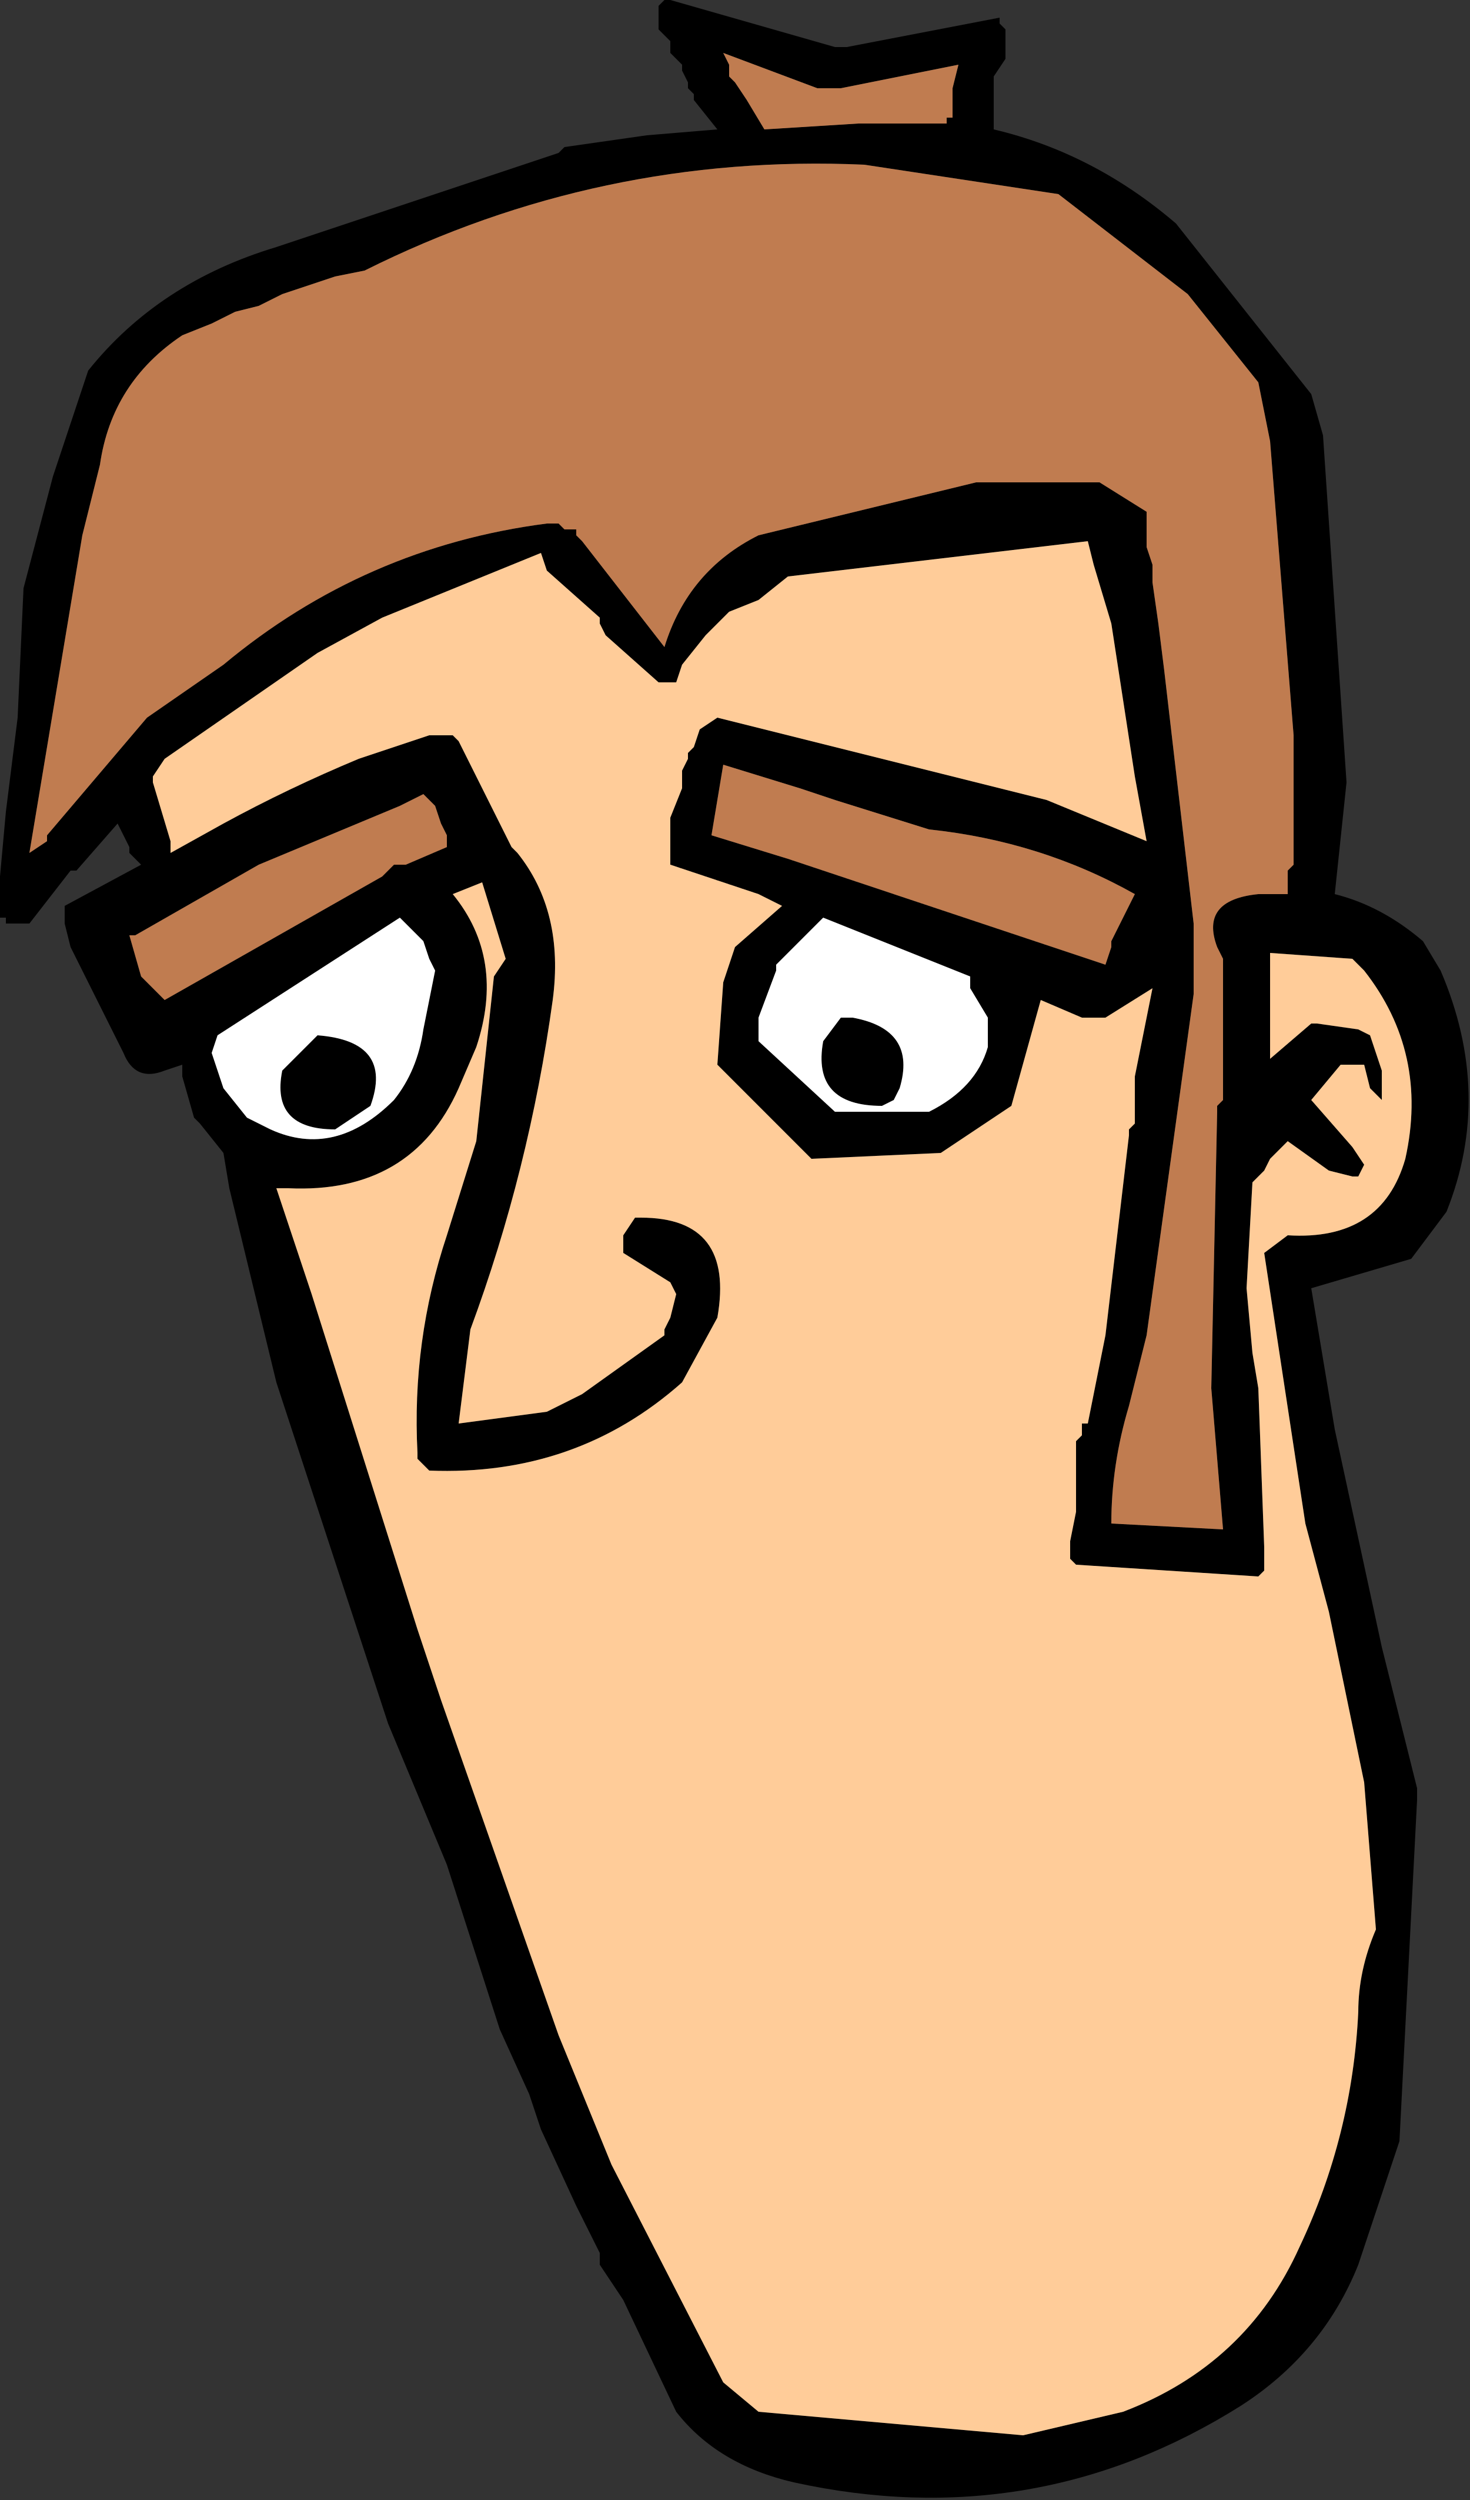
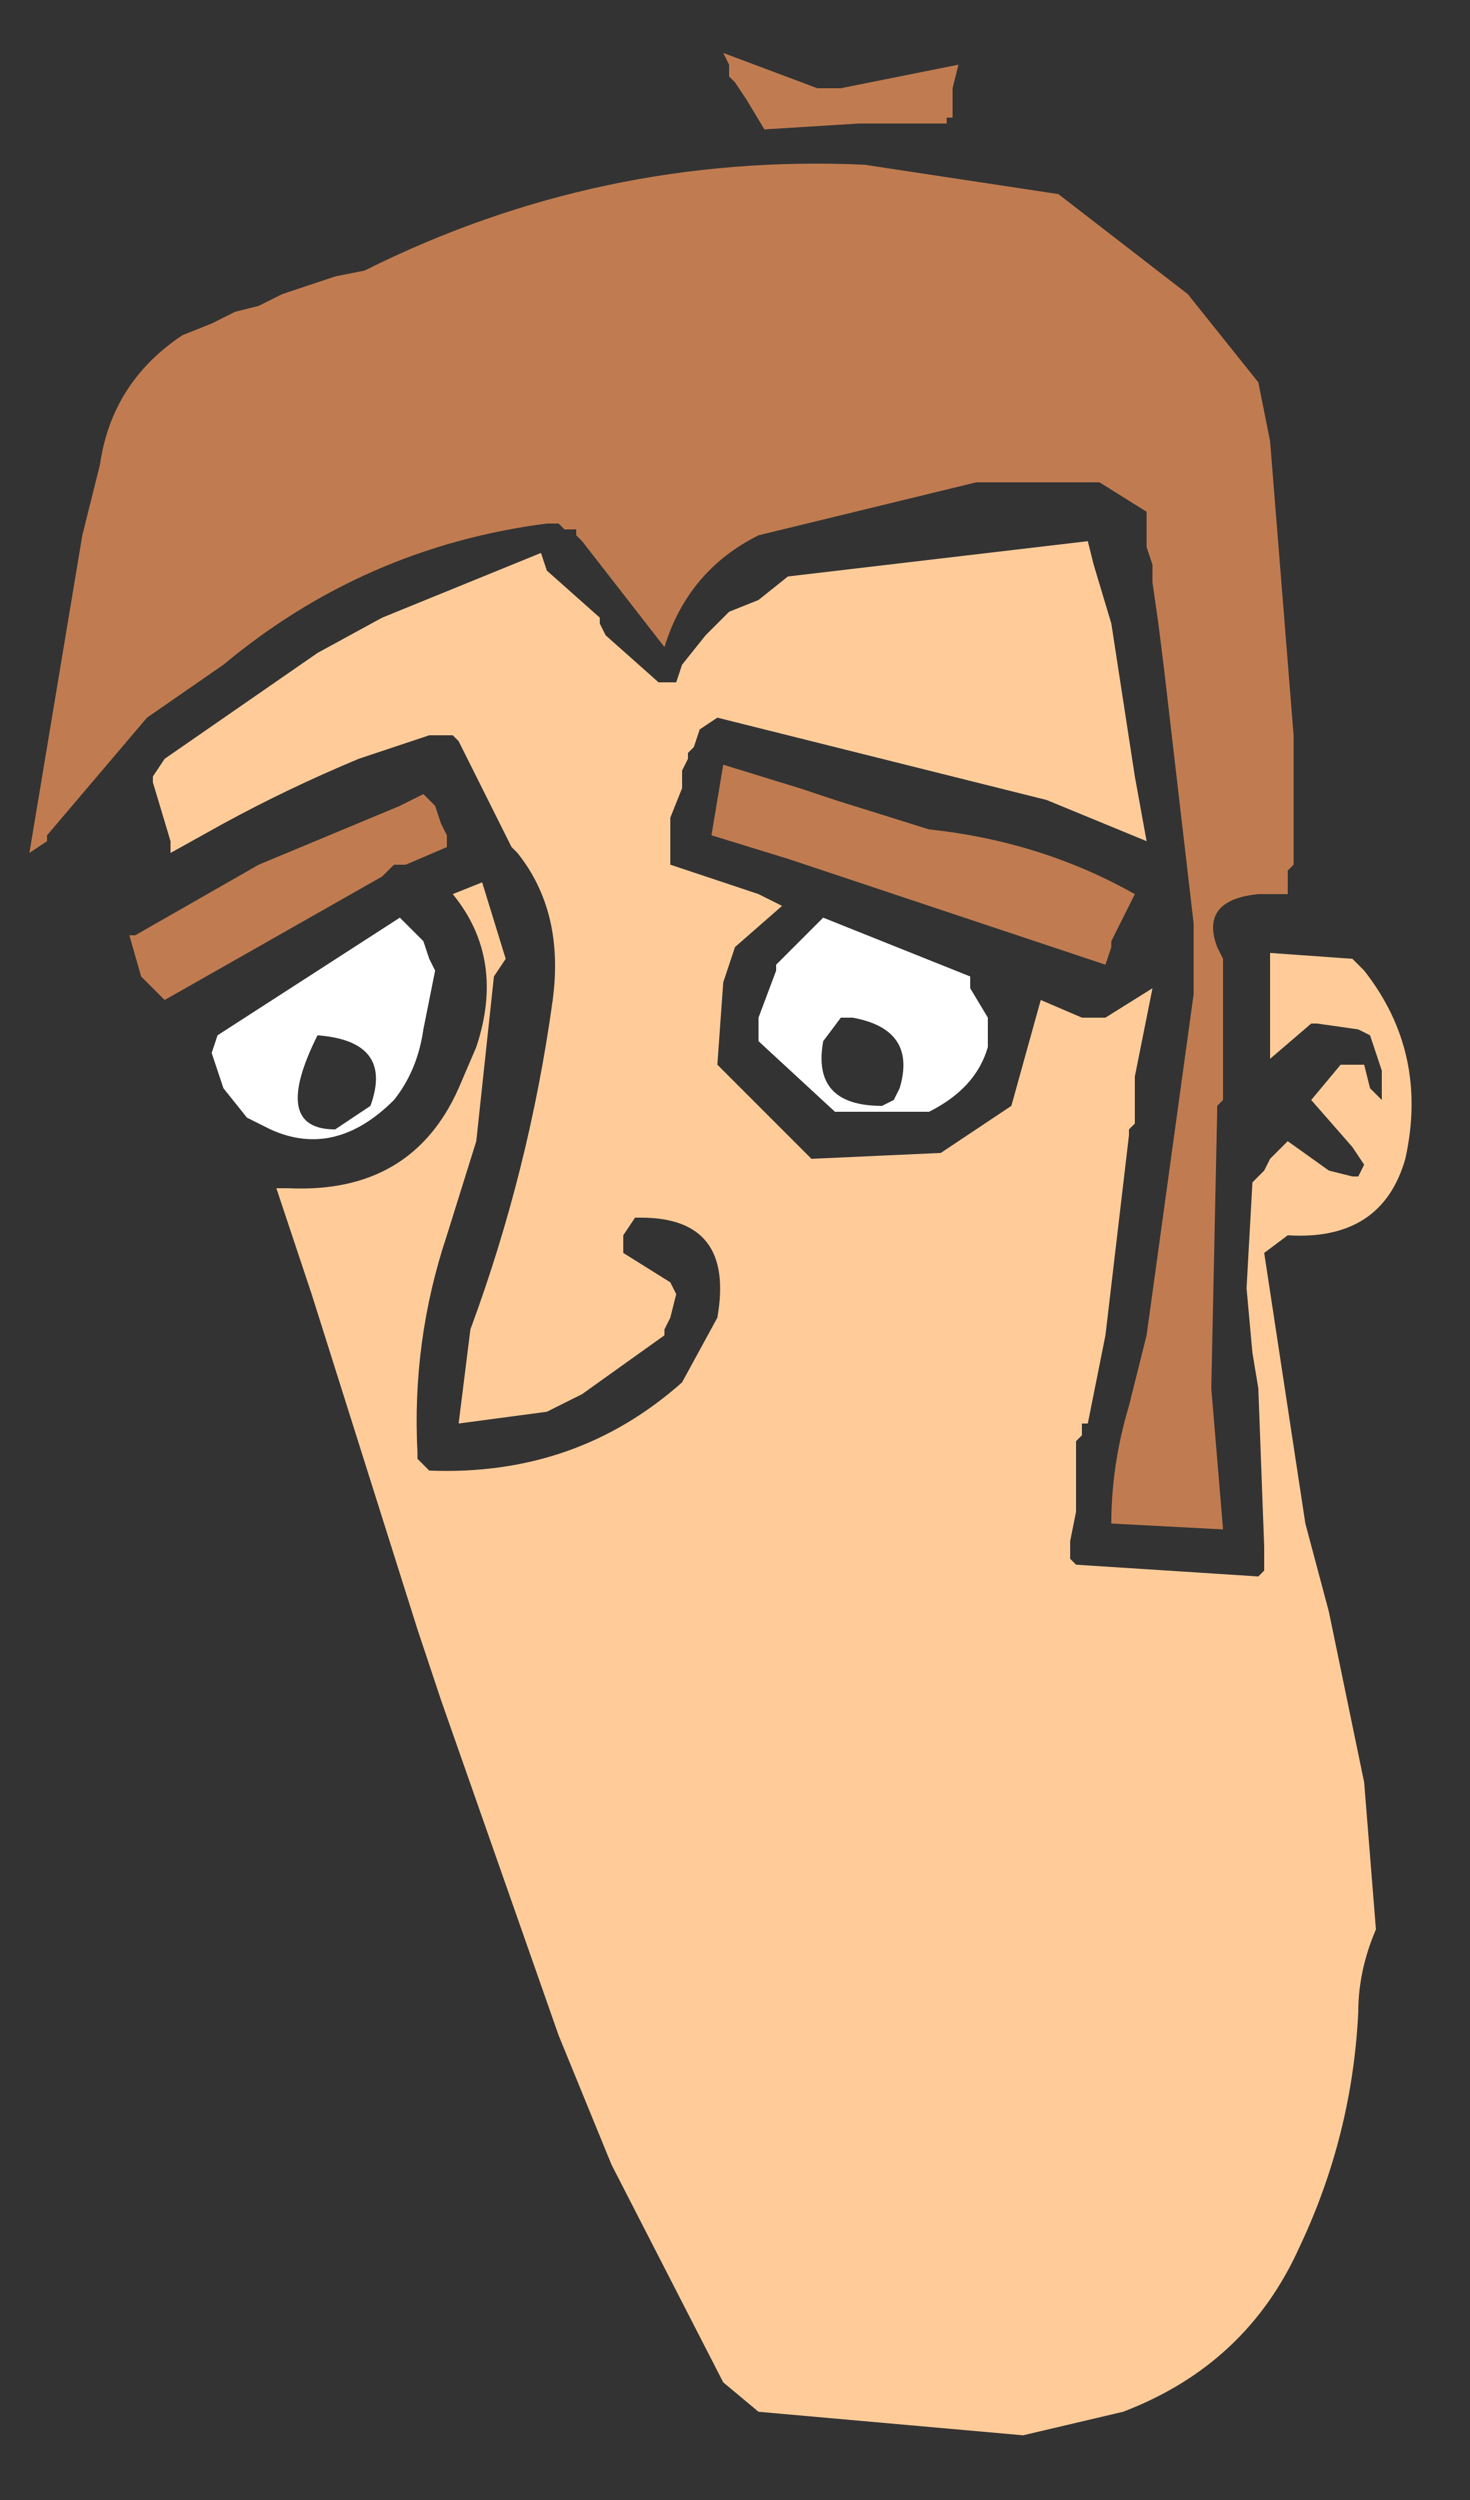
<svg xmlns="http://www.w3.org/2000/svg" height="21.25px" width="12.5px">
  <rect width="100%" height="100%" fill="#333333" stroke="none" />
  <g transform="matrix(1.0, 0.0, 0.0, 1.0, 6.25, 10.65)">
-     <path d="M2.25 -10.45 L2.3 -10.4 2.3 -10.25 2.3 -10.15 2.2 -10.0 2.2 -9.75 2.2 -9.55 Q3.05 -9.35 3.75 -8.75 L4.9 -7.3 5.0 -6.95 5.2 -4.0 5.1 -3.05 Q5.5 -2.95 5.85 -2.65 L6.0 -2.4 Q6.45 -1.35 6.05 -0.35 L5.75 0.05 4.9 0.3 5.1 1.5 5.5 3.35 5.8 4.55 5.8 4.65 5.65 7.55 5.3 8.6 Q5.0 9.35 4.3 9.8 2.55 10.9 0.5 10.45 -0.15 10.3 -0.5 9.85 L-0.95 8.9 -1.15 8.6 -1.15 8.5 -1.35 8.1 -1.65 7.45 -1.75 7.15 -2.0 6.6 -2.45 5.2 -2.95 4.0 -3.9 1.1 -4.3 -0.55 -4.35 -0.85 -4.55 -1.1 -4.6 -1.15 -4.7 -1.5 -4.7 -1.6 -4.85 -1.55 Q-5.1 -1.45 -5.2 -1.7 L-5.65 -2.6 -5.7 -2.8 -5.7 -2.95 -5.05 -3.3 -5.15 -3.4 -5.15 -3.45 -5.25 -3.65 -5.6 -3.25 -5.65 -3.25 -6.0 -2.8 -6.2 -2.8 -6.2 -2.85 -6.25 -2.85 -6.25 -3.2 -6.2 -3.75 -6.1 -4.55 -6.05 -5.65 -5.8 -6.6 -5.5 -7.5 Q-4.9 -8.25 -3.9 -8.55 L-1.5 -9.35 -1.45 -9.4 -0.75 -9.5 -0.15 -9.55 -0.35 -9.8 -0.35 -9.85 -0.4 -9.9 -0.4 -9.95 -0.45 -10.05 -0.45 -10.1 -0.55 -10.2 -0.55 -10.3 -0.65 -10.4 -0.65 -10.6 -0.6 -10.65 -0.55 -10.65 0.85 -10.25 0.95 -10.25 2.25 -10.5 2.25 -10.45 M1.9 -10.1 L0.9 -9.9 0.7 -9.9 -0.1 -10.2 -0.05 -10.1 -0.05 -10.0 0.0 -9.95 0.1 -9.8 0.25 -9.55 1.05 -9.6 1.8 -9.6 1.8 -9.65 1.85 -9.65 1.85 -9.8 1.85 -9.9 1.9 -10.1 M4.45 -7.4 L3.85 -8.15 2.75 -9.0 1.1 -9.25 Q-1.15 -9.35 -3.15 -8.35 L-3.4 -8.3 -3.85 -8.15 -4.05 -8.05 -4.25 -8.0 -4.45 -7.9 -4.7 -7.8 Q-5.3 -7.4 -5.4 -6.7 L-5.55 -6.1 -6.0 -3.4 -5.85 -3.5 -5.85 -3.55 -5.0 -4.55 -4.35 -5.0 Q-3.15 -6.0 -1.6 -6.2 L-1.5 -6.2 -1.45 -6.15 -1.35 -6.15 -1.35 -6.1 -1.3 -6.05 -0.6 -5.15 Q-0.4 -5.8 0.2 -6.1 L2.05 -6.55 3.1 -6.55 3.5 -6.3 3.5 -6.15 3.5 -6.0 3.55 -5.85 3.55 -5.7 3.6 -5.35 3.65 -4.95 3.9 -2.8 3.9 -2.2 3.5 0.7 3.35 1.3 Q3.2 1.8 3.2 2.3 L4.15 2.35 4.05 1.15 4.1 -1.2 4.1 -1.25 4.15 -1.3 4.15 -2.5 4.1 -2.6 Q3.95 -3.0 4.45 -3.05 L4.7 -3.05 4.7 -3.2 4.7 -3.25 4.75 -3.3 4.75 -4.4 4.55 -6.9 4.45 -7.4 M3.05 -5.85 L3.0 -6.05 0.45 -5.75 0.2 -5.55 -0.05 -5.45 -0.2 -5.3 -0.25 -5.25 -0.45 -5.0 -0.5 -4.85 -0.65 -4.85 -1.1 -5.25 -1.15 -5.35 -1.15 -5.4 -1.6 -5.8 -1.65 -5.95 -3.0 -5.4 -3.55 -5.1 -4.85 -4.2 -4.95 -4.05 -4.95 -4.0 -4.8 -3.5 -4.8 -3.4 -4.35 -3.65 Q-3.8 -3.95 -3.2 -4.2 L-2.6 -4.4 -2.4 -4.4 -2.35 -4.35 -1.9 -3.45 -1.85 -3.4 Q-1.45 -2.9 -1.55 -2.15 -1.75 -0.7 -2.25 0.65 L-2.35 1.45 -1.6 1.35 -1.4 1.25 -1.3 1.2 -0.6 0.7 -0.6 0.65 -0.55 0.55 -0.5 0.35 -0.55 0.25 -0.95 0.0 -0.95 -0.1 -0.95 -0.15 -0.85 -0.3 -0.8 -0.3 Q0.0 -0.3 -0.15 0.55 L-0.45 1.1 Q-1.35 1.9 -2.6 1.85 L-2.7 1.75 -2.7 1.7 Q-2.75 0.75 -2.45 -0.15 L-2.2 -0.95 -2.05 -2.35 -1.95 -2.5 -2.15 -3.15 -2.4 -3.05 Q-1.95 -2.5 -2.2 -1.75 L-2.35 -1.4 Q-2.75 -0.5 -3.8 -0.55 L-3.9 -0.55 -3.6 0.35 -2.7 3.2 -2.5 3.8 -1.5 6.65 -1.05 7.75 -0.1 9.6 0.2 9.85 2.45 10.05 3.3 9.85 Q4.35 9.45 4.8 8.45 5.25 7.5 5.3 6.45 5.3 6.1 5.45 5.75 L5.35 4.5 5.05 3.05 4.85 2.3 4.5 0.0 4.7 -0.15 Q5.5 -0.1 5.7 -0.8 5.9 -1.7 5.35 -2.4 L5.25 -2.5 4.55 -2.55 4.55 -1.65 4.9 -1.95 4.95 -1.95 5.3 -1.9 5.4 -1.85 5.5 -1.55 5.5 -1.3 5.4 -1.4 5.35 -1.6 5.3 -1.6 5.15 -1.6 4.9 -1.3 5.25 -0.9 5.35 -0.75 5.3 -0.65 5.25 -0.65 5.05 -0.7 4.7 -0.95 4.65 -0.9 4.55 -0.8 4.5 -0.7 4.4 -0.6 4.35 0.3 4.4 0.85 4.45 1.15 4.5 2.5 4.5 2.55 4.5 2.65 4.5 2.7 4.45 2.75 2.9 2.65 2.85 2.6 2.85 2.45 2.9 2.2 2.9 2.05 2.9 1.9 2.9 1.7 2.9 1.6 2.95 1.55 2.95 1.45 3.0 1.45 3.15 0.7 3.35 -1.0 3.35 -1.05 3.4 -1.1 3.4 -1.5 3.55 -2.25 3.15 -2.0 2.95 -2.0 2.6 -2.15 2.35 -1.25 1.75 -0.85 0.65 -0.8 -0.15 -1.6 -0.1 -2.3 0.0 -2.6 0.4 -2.95 0.2 -3.05 -0.55 -3.3 -0.55 -3.7 -0.45 -3.95 -0.45 -4.1 -0.4 -4.2 -0.4 -4.25 -0.35 -4.3 -0.3 -4.45 -0.15 -4.55 2.65 -3.85 3.5 -3.5 3.4 -4.05 3.2 -5.35 3.05 -5.85 M3.2 -2.6 L3.2 -2.65 3.4 -3.05 Q2.6 -3.5 1.65 -3.6 L0.85 -3.85 0.55 -3.95 -0.1 -4.15 -0.2 -3.55 0.45 -3.35 3.15 -2.45 3.2 -2.6 M2.0 -2.35 L0.75 -2.85 0.35 -2.45 0.35 -2.4 0.2 -2.0 0.2 -1.8 0.85 -1.2 1.65 -1.2 Q2.05 -1.4 2.15 -1.75 L2.15 -2.0 2.0 -2.25 2.0 -2.35 M1.35 -1.3 L1.25 -1.25 Q0.65 -1.25 0.75 -1.8 L0.9 -2.0 1.0 -2.0 Q1.55 -1.9 1.4 -1.4 L1.35 -1.3 M-2.65 -3.9 L-2.85 -3.8 -4.05 -3.3 -5.1 -2.7 -5.15 -2.7 -5.05 -2.35 -4.85 -2.15 -3.0 -3.2 -2.9 -3.3 -2.8 -3.3 -2.45 -3.45 -2.45 -3.55 -2.5 -3.65 -2.55 -3.8 -2.65 -3.9 M-4.35 -1.4 L-4.15 -1.15 -3.95 -1.05 Q-3.4 -0.8 -2.9 -1.3 -2.7 -1.55 -2.65 -1.9 L-2.55 -2.4 -2.6 -2.5 -2.65 -2.65 -2.85 -2.85 -4.4 -1.85 -4.45 -1.7 -4.35 -1.4 M-3.4 -1.05 Q-3.95 -1.05 -3.85 -1.55 L-3.55 -1.85 Q-2.9 -1.8 -3.1 -1.25 L-3.4 -1.05" fill="#000000" fill-rule="evenodd" stroke="none" />
    <path d="M4.45 -7.4 L4.55 -6.9 4.75 -4.4 4.75 -3.3 4.7 -3.25 4.7 -3.2 4.7 -3.05 4.45 -3.05 Q3.95 -3.0 4.1 -2.6 L4.15 -2.5 4.15 -1.3 4.1 -1.25 4.1 -1.2 4.05 1.15 4.15 2.35 3.2 2.3 Q3.2 1.8 3.35 1.3 L3.5 0.7 3.9 -2.2 3.9 -2.8 3.65 -4.95 3.6 -5.35 3.55 -5.7 3.55 -5.85 3.5 -6.0 3.5 -6.15 3.5 -6.3 3.1 -6.55 2.05 -6.55 0.2 -6.1 Q-0.4 -5.8 -0.6 -5.15 L-1.3 -6.05 -1.35 -6.1 -1.35 -6.15 -1.45 -6.15 -1.5 -6.2 -1.6 -6.2 Q-3.15 -6.0 -4.35 -5.0 L-5.0 -4.55 -5.85 -3.55 -5.85 -3.5 -6.0 -3.4 -5.55 -6.1 -5.4 -6.7 Q-5.3 -7.4 -4.7 -7.8 L-4.45 -7.9 -4.25 -8.0 -4.05 -8.05 -3.85 -8.15 -3.4 -8.3 -3.15 -8.35 Q-1.15 -9.35 1.1 -9.25 L2.75 -9.0 3.85 -8.15 4.45 -7.4 M1.9 -10.1 L1.85 -9.9 1.85 -9.8 1.85 -9.65 1.8 -9.65 1.8 -9.6 1.05 -9.6 0.25 -9.55 0.1 -9.8 0.0 -9.95 -0.05 -10.0 -0.05 -10.1 -0.1 -10.2 0.7 -9.9 0.9 -9.9 1.9 -10.1 M3.2 -2.6 L3.15 -2.45 0.45 -3.35 -0.2 -3.55 -0.1 -4.15 0.55 -3.95 0.85 -3.85 1.65 -3.6 Q2.6 -3.5 3.4 -3.05 L3.2 -2.65 3.2 -2.6 M-2.65 -3.9 L-2.55 -3.8 -2.5 -3.65 -2.45 -3.55 -2.45 -3.45 -2.8 -3.3 -2.9 -3.3 -3.0 -3.2 -4.85 -2.15 -5.05 -2.35 -5.15 -2.7 -5.1 -2.7 -4.05 -3.3 -2.85 -3.8 -2.65 -3.9" fill="#c07c50" fill-rule="evenodd" stroke="none" />
    <path d="M3.05 -5.85 L3.2 -5.35 3.4 -4.05 3.5 -3.5 2.65 -3.85 -0.15 -4.55 -0.3 -4.45 -0.35 -4.3 -0.4 -4.25 -0.4 -4.2 -0.45 -4.1 -0.45 -3.95 -0.55 -3.7 -0.55 -3.3 0.2 -3.05 0.4 -2.95 0.0 -2.6 -0.1 -2.3 -0.15 -1.6 0.65 -0.8 1.75 -0.85 2.35 -1.25 2.6 -2.15 2.95 -2.0 3.15 -2.0 3.55 -2.25 3.4 -1.5 3.4 -1.1 3.35 -1.05 3.35 -1.0 3.15 0.7 3.0 1.45 2.95 1.45 2.95 1.55 2.9 1.6 2.9 1.7 2.9 1.9 2.9 2.05 2.9 2.2 2.85 2.45 2.85 2.6 2.9 2.65 4.45 2.75 4.5 2.7 4.5 2.65 4.5 2.55 4.5 2.5 4.45 1.15 4.4 0.85 4.35 0.3 4.4 -0.6 4.5 -0.7 4.55 -0.8 4.65 -0.9 4.7 -0.95 5.05 -0.7 5.25 -0.65 5.3 -0.65 5.35 -0.75 5.25 -0.9 4.9 -1.3 5.15 -1.6 5.3 -1.6 5.35 -1.6 5.4 -1.4 5.5 -1.3 5.5 -1.55 5.4 -1.85 5.3 -1.9 4.95 -1.95 4.9 -1.95 4.55 -1.65 4.55 -2.55 5.25 -2.5 5.35 -2.4 Q5.9 -1.7 5.7 -0.8 5.5 -0.1 4.7 -0.15 L4.5 0.0 4.85 2.3 5.05 3.05 5.35 4.5 5.45 5.75 Q5.3 6.1 5.3 6.45 5.25 7.5 4.8 8.45 4.35 9.45 3.3 9.85 L2.45 10.05 0.2 9.85 -0.1 9.6 -1.05 7.75 -1.5 6.65 -2.5 3.8 -2.7 3.2 -3.6 0.35 -3.9 -0.55 -3.8 -0.55 Q-2.75 -0.5 -2.35 -1.4 L-2.2 -1.75 Q-1.95 -2.5 -2.4 -3.05 L-2.15 -3.15 -1.95 -2.5 -2.05 -2.35 -2.2 -0.95 -2.45 -0.15 Q-2.75 0.75 -2.7 1.7 L-2.7 1.75 -2.6 1.85 Q-1.35 1.9 -0.45 1.1 L-0.15 0.55 Q0.0 -0.3 -0.8 -0.3 L-0.85 -0.3 -0.95 -0.15 -0.95 -0.1 -0.95 0.0 -0.55 0.25 -0.5 0.35 -0.55 0.55 -0.6 0.65 -0.6 0.7 -1.3 1.2 -1.4 1.25 -1.6 1.35 -2.35 1.45 -2.25 0.65 Q-1.75 -0.7 -1.55 -2.15 -1.45 -2.9 -1.85 -3.4 L-1.9 -3.45 -2.35 -4.35 -2.4 -4.4 -2.6 -4.4 -3.2 -4.2 Q-3.8 -3.95 -4.35 -3.65 L-4.8 -3.4 -4.8 -3.5 -4.95 -4.0 -4.95 -4.05 -4.85 -4.2 -3.55 -5.1 -3.0 -5.4 -1.65 -5.95 -1.6 -5.8 -1.15 -5.4 -1.15 -5.35 -1.1 -5.25 -0.65 -4.85 -0.5 -4.85 -0.45 -5.0 -0.25 -5.25 -0.2 -5.3 -0.05 -5.45 0.2 -5.55 0.45 -5.75 3.0 -6.05 3.05 -5.85" fill="#ffcc99" fill-rule="evenodd" stroke="none" />
-     <path d="M1.35 -1.3 L1.4 -1.4 Q1.55 -1.9 1.0 -2.0 L0.9 -2.0 0.75 -1.8 Q0.65 -1.25 1.25 -1.25 L1.35 -1.3 M2.0 -2.35 L2.0 -2.25 2.15 -2.0 2.15 -1.75 Q2.05 -1.4 1.65 -1.2 L0.85 -1.2 0.2 -1.8 0.2 -2.0 0.35 -2.4 0.35 -2.45 0.75 -2.85 2.0 -2.35 M-3.4 -1.05 L-3.1 -1.25 Q-2.9 -1.8 -3.55 -1.85 L-3.85 -1.55 Q-3.95 -1.05 -3.4 -1.05 M-4.35 -1.4 L-4.45 -1.7 -4.4 -1.85 -2.85 -2.85 -2.65 -2.65 -2.6 -2.5 -2.55 -2.4 -2.65 -1.9 Q-2.7 -1.55 -2.9 -1.3 -3.4 -0.8 -3.95 -1.05 L-4.15 -1.15 -4.35 -1.4" fill="#ffffff" fill-rule="evenodd" stroke="none" />
+     <path d="M1.35 -1.3 L1.4 -1.4 Q1.55 -1.9 1.0 -2.0 L0.9 -2.0 0.75 -1.8 Q0.65 -1.25 1.25 -1.25 L1.35 -1.3 M2.0 -2.35 L2.0 -2.25 2.15 -2.0 2.15 -1.75 Q2.05 -1.4 1.65 -1.2 L0.85 -1.2 0.2 -1.8 0.2 -2.0 0.35 -2.4 0.35 -2.45 0.75 -2.85 2.0 -2.35 M-3.4 -1.05 L-3.1 -1.25 Q-2.9 -1.8 -3.55 -1.85 Q-3.95 -1.05 -3.4 -1.05 M-4.35 -1.4 L-4.45 -1.7 -4.4 -1.85 -2.85 -2.85 -2.65 -2.65 -2.6 -2.5 -2.55 -2.4 -2.65 -1.9 Q-2.7 -1.55 -2.9 -1.3 -3.4 -0.8 -3.95 -1.05 L-4.15 -1.15 -4.35 -1.4" fill="#ffffff" fill-rule="evenodd" stroke="none" />
  </g>
</svg>